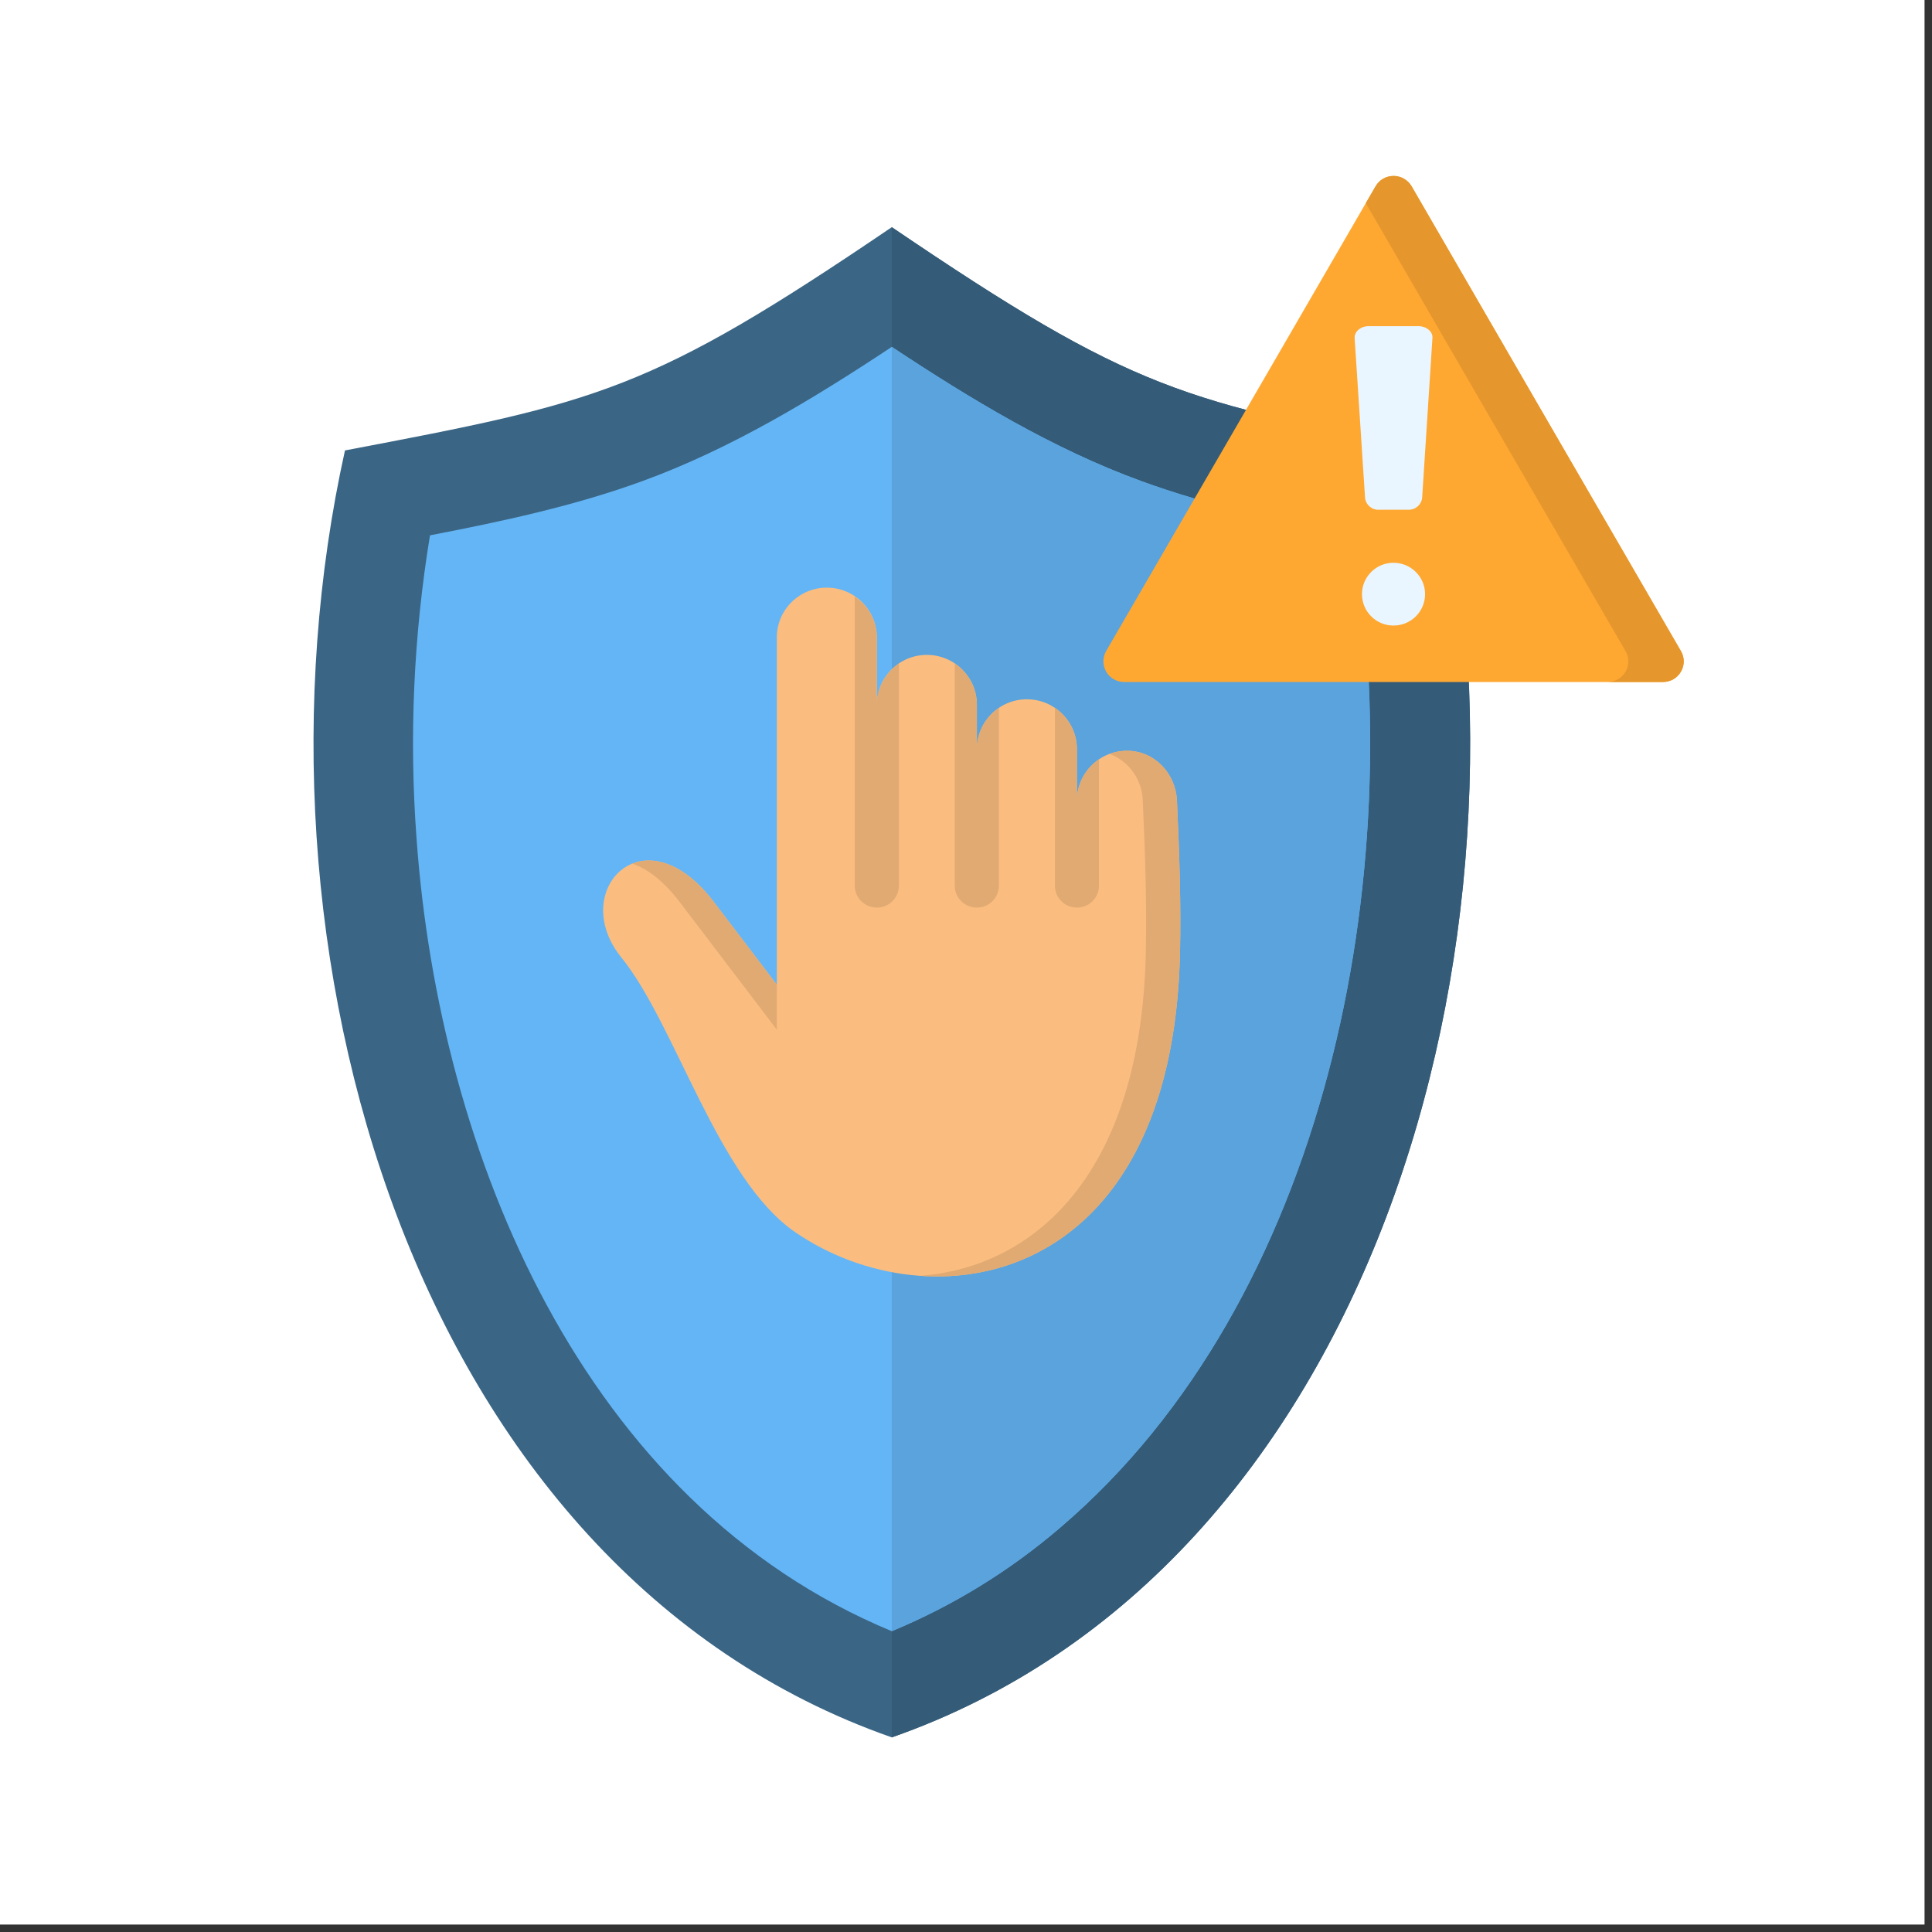
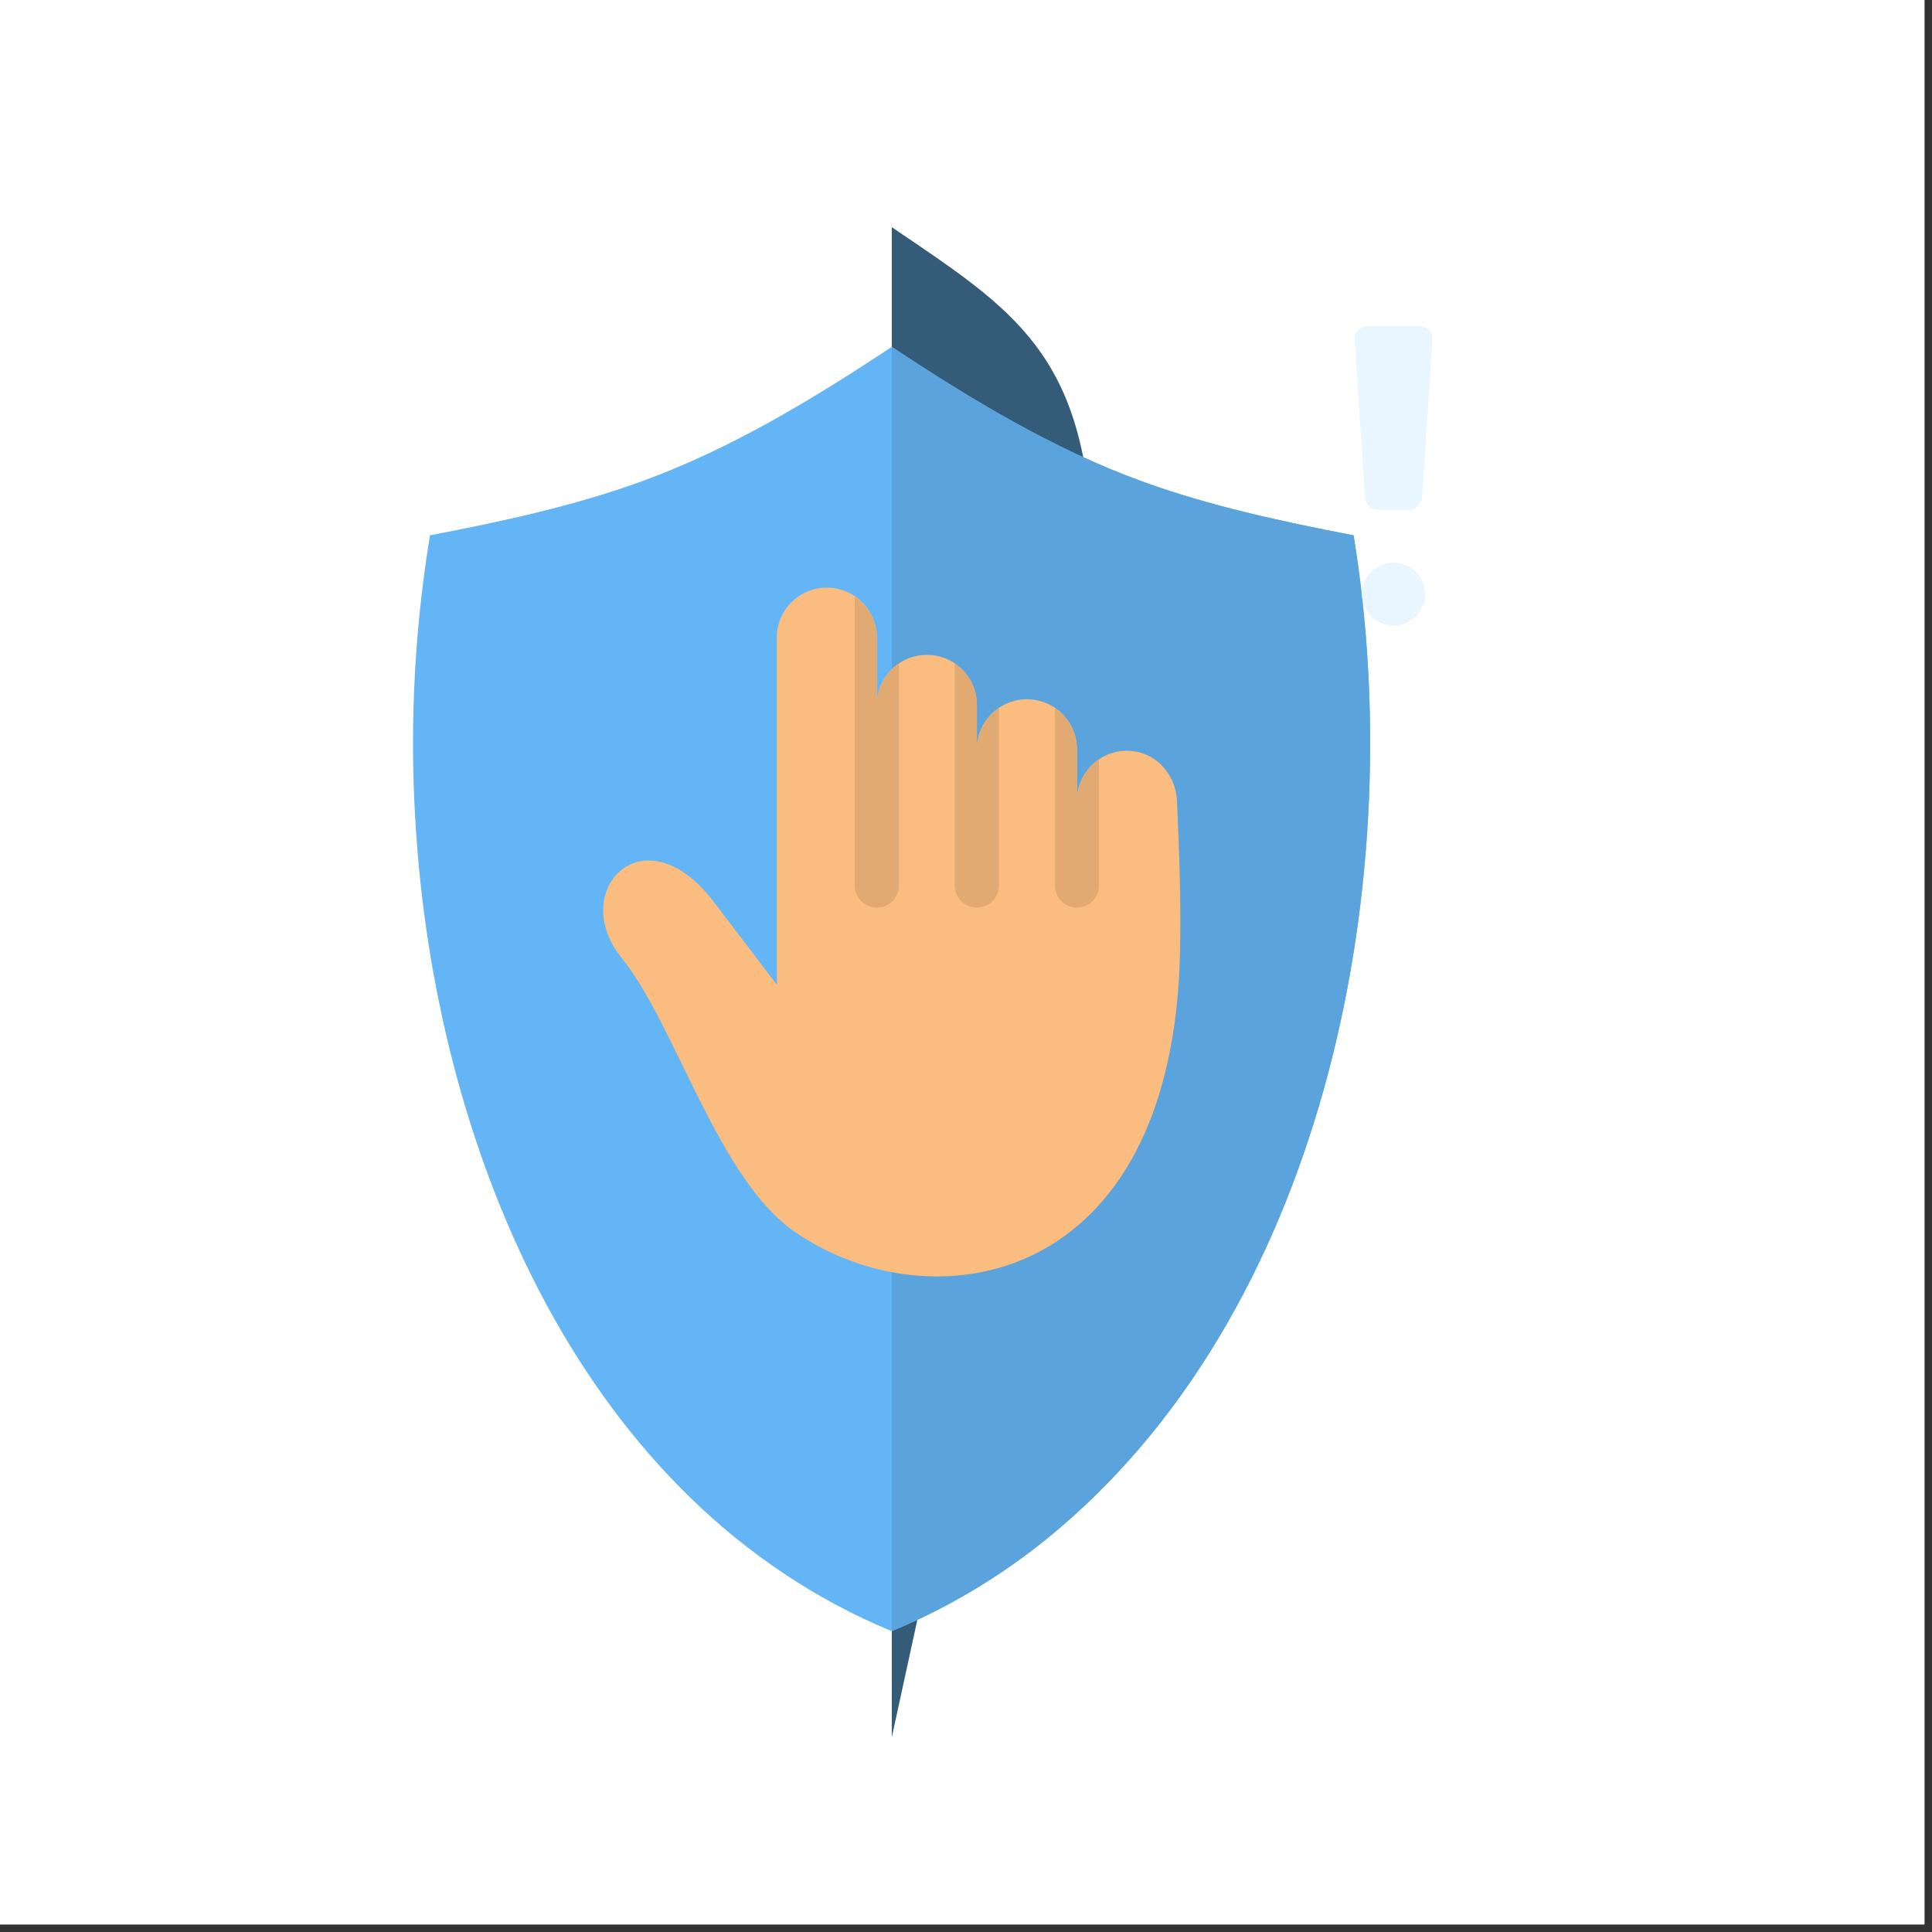
<svg xmlns="http://www.w3.org/2000/svg" width="85" zoomAndPan="magnify" viewBox="0 0 63.75 63.75" height="85" preserveAspectRatio="xMidYMid meet" version="1.2">
  <rect x="0" y="0" width="63.75" height="63.75" fill="#333333" stroke="none" />
  <defs>
    <clipPath id="3b3a981398">
      <path d="M 0 0 L 63.5 0 L 63.5 63.5 L 0 63.5 Z M 0 0 " />
    </clipPath>
    <clipPath id="906b6794dc">
      <path d="M 10 7 L 49 7 L 49 57.34 L 10 57.34 Z M 10 7 " />
    </clipPath>
    <clipPath id="a2fb818a1b">
      <path d="M 29 7 L 49 7 L 49 57.34 L 29 57.34 Z M 29 7 " />
    </clipPath>
    <clipPath id="9d01ca4ccd">
      <path d="M 36 5.793 L 55.586 5.793 L 55.586 23 L 36 23 Z M 36 5.793 " />
    </clipPath>
    <clipPath id="d63cac8e51">
-       <path d="M 45 5.793 L 55.586 5.793 L 55.586 23 L 45 23 Z M 45 5.793 " />
-     </clipPath>
+       </clipPath>
  </defs>
  <g id="126b950901">
    <g clip-rule="nonzero" clip-path="url(#3b3a981398)">
      <path style=" stroke:none;fill-rule:nonzero;fill:#ffffff;fill-opacity:1;" d="M 0 0 L 63.5 0 L 63.5 63.5 L 0 63.5 Z M 0 0 " />
      <path style=" stroke:none;fill-rule:nonzero;fill:#ffffff;fill-opacity:1;" d="M 0 0 L 63.5 0 L 63.5 63.5 L 0 63.5 Z M 0 0 " />
    </g>
    <g clip-rule="nonzero" clip-path="url(#906b6794dc)">
-       <path style=" stroke:none;fill-rule:evenodd;fill:#3a6584;fill-opacity:1;" d="M 29.426 7.496 C 21.43 12.926 19.785 13.266 11.383 14.863 C 7.758 31.203 13.59 51.785 29.426 57.328 C 45.262 51.785 51.098 31.203 47.473 14.863 C 39.066 13.266 37.426 12.926 29.426 7.496 Z M 29.426 7.496 " />
-     </g>
+       </g>
    <g clip-rule="nonzero" clip-path="url(#a2fb818a1b)">
-       <path style=" stroke:none;fill-rule:evenodd;fill:#345b77;fill-opacity:1;" d="M 29.426 57.328 C 45.262 51.785 51.098 31.203 47.473 14.863 C 39.066 13.266 37.426 12.926 29.426 7.496 Z M 29.426 57.328 " />
+       <path style=" stroke:none;fill-rule:evenodd;fill:#345b77;fill-opacity:1;" d="M 29.426 57.328 C 39.066 13.266 37.426 12.926 29.426 7.496 Z M 29.426 57.328 " />
    </g>
    <path style=" stroke:none;fill-rule:evenodd;fill:#64b5f6;fill-opacity:1;" d="M 29.426 11.445 C 26.832 13.164 24.117 14.809 21.207 15.871 C 18.965 16.691 16.562 17.207 14.188 17.664 C 13.645 20.977 13.496 24.34 13.746 27.688 C 14.496 38.078 19.23 49.602 29.426 53.824 C 31.449 52.984 33.328 51.828 34.988 50.402 C 43.801 42.883 46.504 28.902 44.664 17.664 C 42.289 17.207 39.887 16.691 37.648 15.871 C 34.734 14.809 32.023 13.164 29.426 11.445 Z M 29.426 11.445 " />
    <path style=" stroke:none;fill-rule:evenodd;fill:#5aa3dd;fill-opacity:1;" d="M 29.426 53.824 C 31.449 52.984 33.328 51.828 34.988 50.402 C 43.801 42.883 46.504 28.902 44.664 17.664 C 42.289 17.207 39.887 16.691 37.648 15.871 C 34.734 14.809 32.023 13.164 29.426 11.445 Z M 29.426 53.824 " />
    <path style=" stroke:none;fill-rule:evenodd;fill:#fabd7f;fill-opacity:1;" d="M 32.234 24.719 C 32.234 23.812 32.973 23.074 33.883 23.074 C 34.797 23.074 35.535 23.812 35.535 24.719 L 35.535 26.418 C 35.539 25.508 36.273 24.773 37.188 24.773 C 38.094 24.773 38.793 25.516 38.836 26.418 C 38.922 28.254 38.969 29.898 38.938 31.383 C 38.719 42.566 30.695 43.719 26.242 40.66 C 23.68 38.902 22.297 33.805 20.5 31.59 C 18.73 29.402 21.238 26.719 23.551 29.758 L 25.633 32.492 L 25.633 21.047 C 25.625 20.457 25.941 19.91 26.453 19.613 C 26.965 19.316 27.598 19.316 28.113 19.613 C 28.621 19.91 28.938 20.457 28.934 21.047 L 28.934 23.254 C 28.934 22.348 29.672 21.609 30.582 21.609 C 31.496 21.609 32.234 22.348 32.234 23.254 Z M 32.234 24.719 " />
    <path style=" stroke:none;fill-rule:nonzero;fill:#e1aa72;fill-opacity:1;" d="M 36.262 25.055 L 36.262 29.227 C 36.262 29.625 35.938 29.949 35.535 29.949 C 35.133 29.949 34.809 29.625 34.809 29.227 L 34.809 23.359 C 35.262 23.664 35.531 24.172 35.535 24.719 L 35.535 26.418 C 35.535 25.871 35.809 25.359 36.262 25.055 Z M 32.234 24.719 C 32.234 24.172 32.508 23.664 32.961 23.359 L 32.961 29.227 C 32.961 29.625 32.633 29.949 32.234 29.949 C 31.832 29.949 31.504 29.625 31.504 29.227 L 31.504 21.895 C 31.961 22.199 32.234 22.707 32.234 23.254 Z M 28.203 19.688 C 28.66 19.988 28.934 20.5 28.934 21.047 L 28.934 23.254 C 28.934 22.707 29.207 22.199 29.66 21.895 L 29.66 29.227 C 29.66 29.625 29.336 29.949 28.934 29.949 C 28.531 29.949 28.203 29.625 28.203 29.227 Z M 28.203 19.688 " />
    <g clip-rule="nonzero" clip-path="url(#9d01ca4ccd)">
-       <path style=" stroke:none;fill-rule:evenodd;fill:#fea832;fill-opacity:1;" d="M 46.578 6.145 L 51.02 13.816 L 55.465 21.48 C 55.59 21.691 55.59 21.953 55.465 22.164 C 55.344 22.375 55.117 22.508 54.871 22.504 L 37.09 22.504 C 36.848 22.504 36.621 22.375 36.5 22.164 C 36.379 21.949 36.379 21.691 36.5 21.48 L 40.945 13.816 L 45.391 6.145 C 45.512 5.934 45.738 5.805 45.984 5.805 C 46.227 5.805 46.453 5.934 46.578 6.145 Z M 46.578 6.145 " />
-     </g>
+       </g>
    <path style=" stroke:none;fill-rule:evenodd;fill:#eaf6ff;fill-opacity:1;" d="M 45.16 10.762 L 46.805 10.762 C 47.059 10.762 47.281 10.938 47.266 11.152 L 46.926 16.43 C 46.898 16.66 46.695 16.832 46.461 16.82 L 45.504 16.82 C 45.27 16.832 45.07 16.66 45.043 16.43 L 44.699 11.152 C 44.688 10.938 44.906 10.762 45.16 10.762 Z M 45.98 18.57 C 46.555 18.57 47.023 19.035 47.023 19.605 C 47.023 20.18 46.555 20.641 45.98 20.641 C 45.41 20.641 44.941 20.18 44.941 19.605 C 44.941 19.035 45.406 18.57 45.98 18.57 Z M 45.98 18.57 " />
    <g clip-rule="nonzero" clip-path="url(#d63cac8e51)">
      <path style=" stroke:none;fill-rule:evenodd;fill:#e5972d;fill-opacity:1;" d="M 45.066 6.703 L 49.188 13.816 L 53.637 21.484 C 53.758 21.695 53.758 21.953 53.637 22.164 C 53.512 22.375 53.289 22.504 53.043 22.504 L 54.871 22.504 C 55.117 22.504 55.344 22.375 55.465 22.164 C 55.59 21.953 55.59 21.695 55.465 21.484 L 51.02 13.816 L 46.578 6.145 C 46.453 5.934 46.227 5.805 45.984 5.805 C 45.738 5.805 45.512 5.934 45.391 6.145 Z M 45.066 6.703 " />
    </g>
-     <path style=" stroke:none;fill-rule:evenodd;fill:#e1aa72;fill-opacity:1;" d="M 36.617 24.875 C 37.258 25.125 37.688 25.73 37.707 26.418 C 37.793 28.254 37.84 29.898 37.809 31.383 C 37.664 38.828 34.059 41.828 30.352 42.098 C 34.422 42.391 38.777 39.582 38.938 31.383 C 38.969 29.898 38.922 28.254 38.836 26.418 C 38.793 25.516 38.094 24.773 37.188 24.773 C 36.992 24.773 36.801 24.805 36.617 24.875 Z M 23.551 29.758 C 22.578 28.477 21.57 28.215 20.863 28.496 C 21.359 28.668 21.895 29.062 22.422 29.758 L 25.633 33.977 L 25.633 32.492 Z M 23.551 29.758 " />
  </g>
</svg>